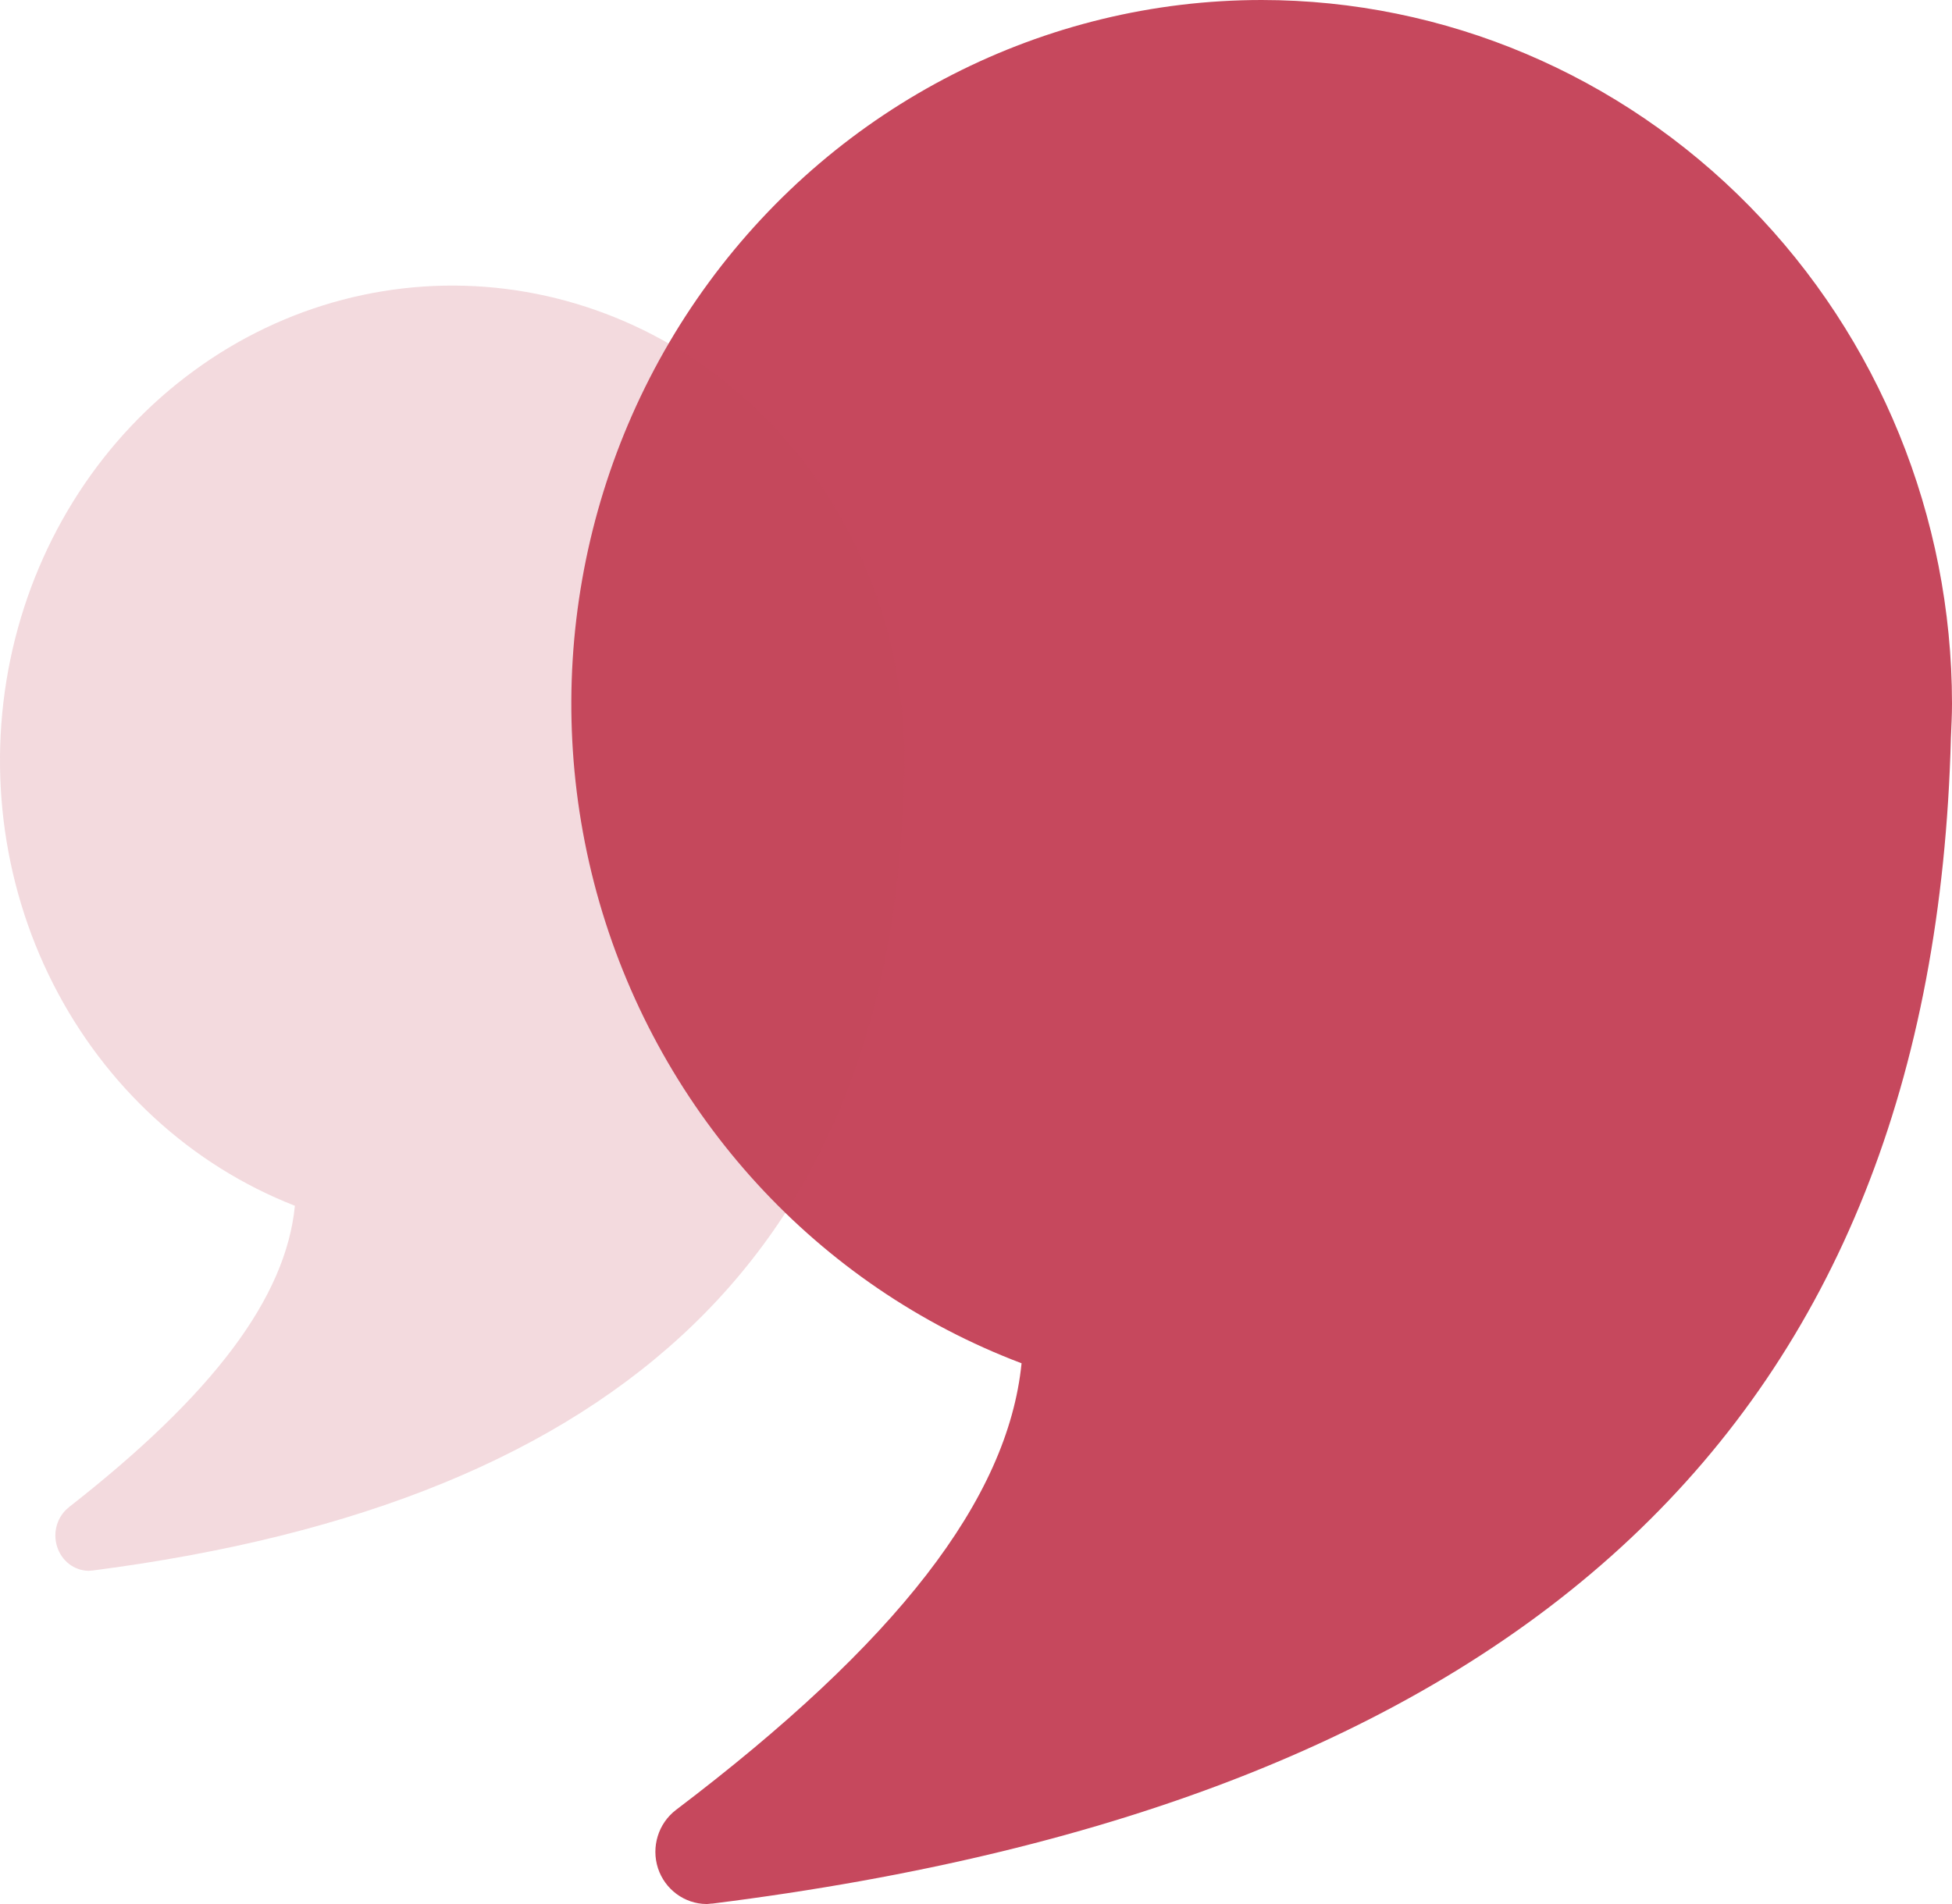
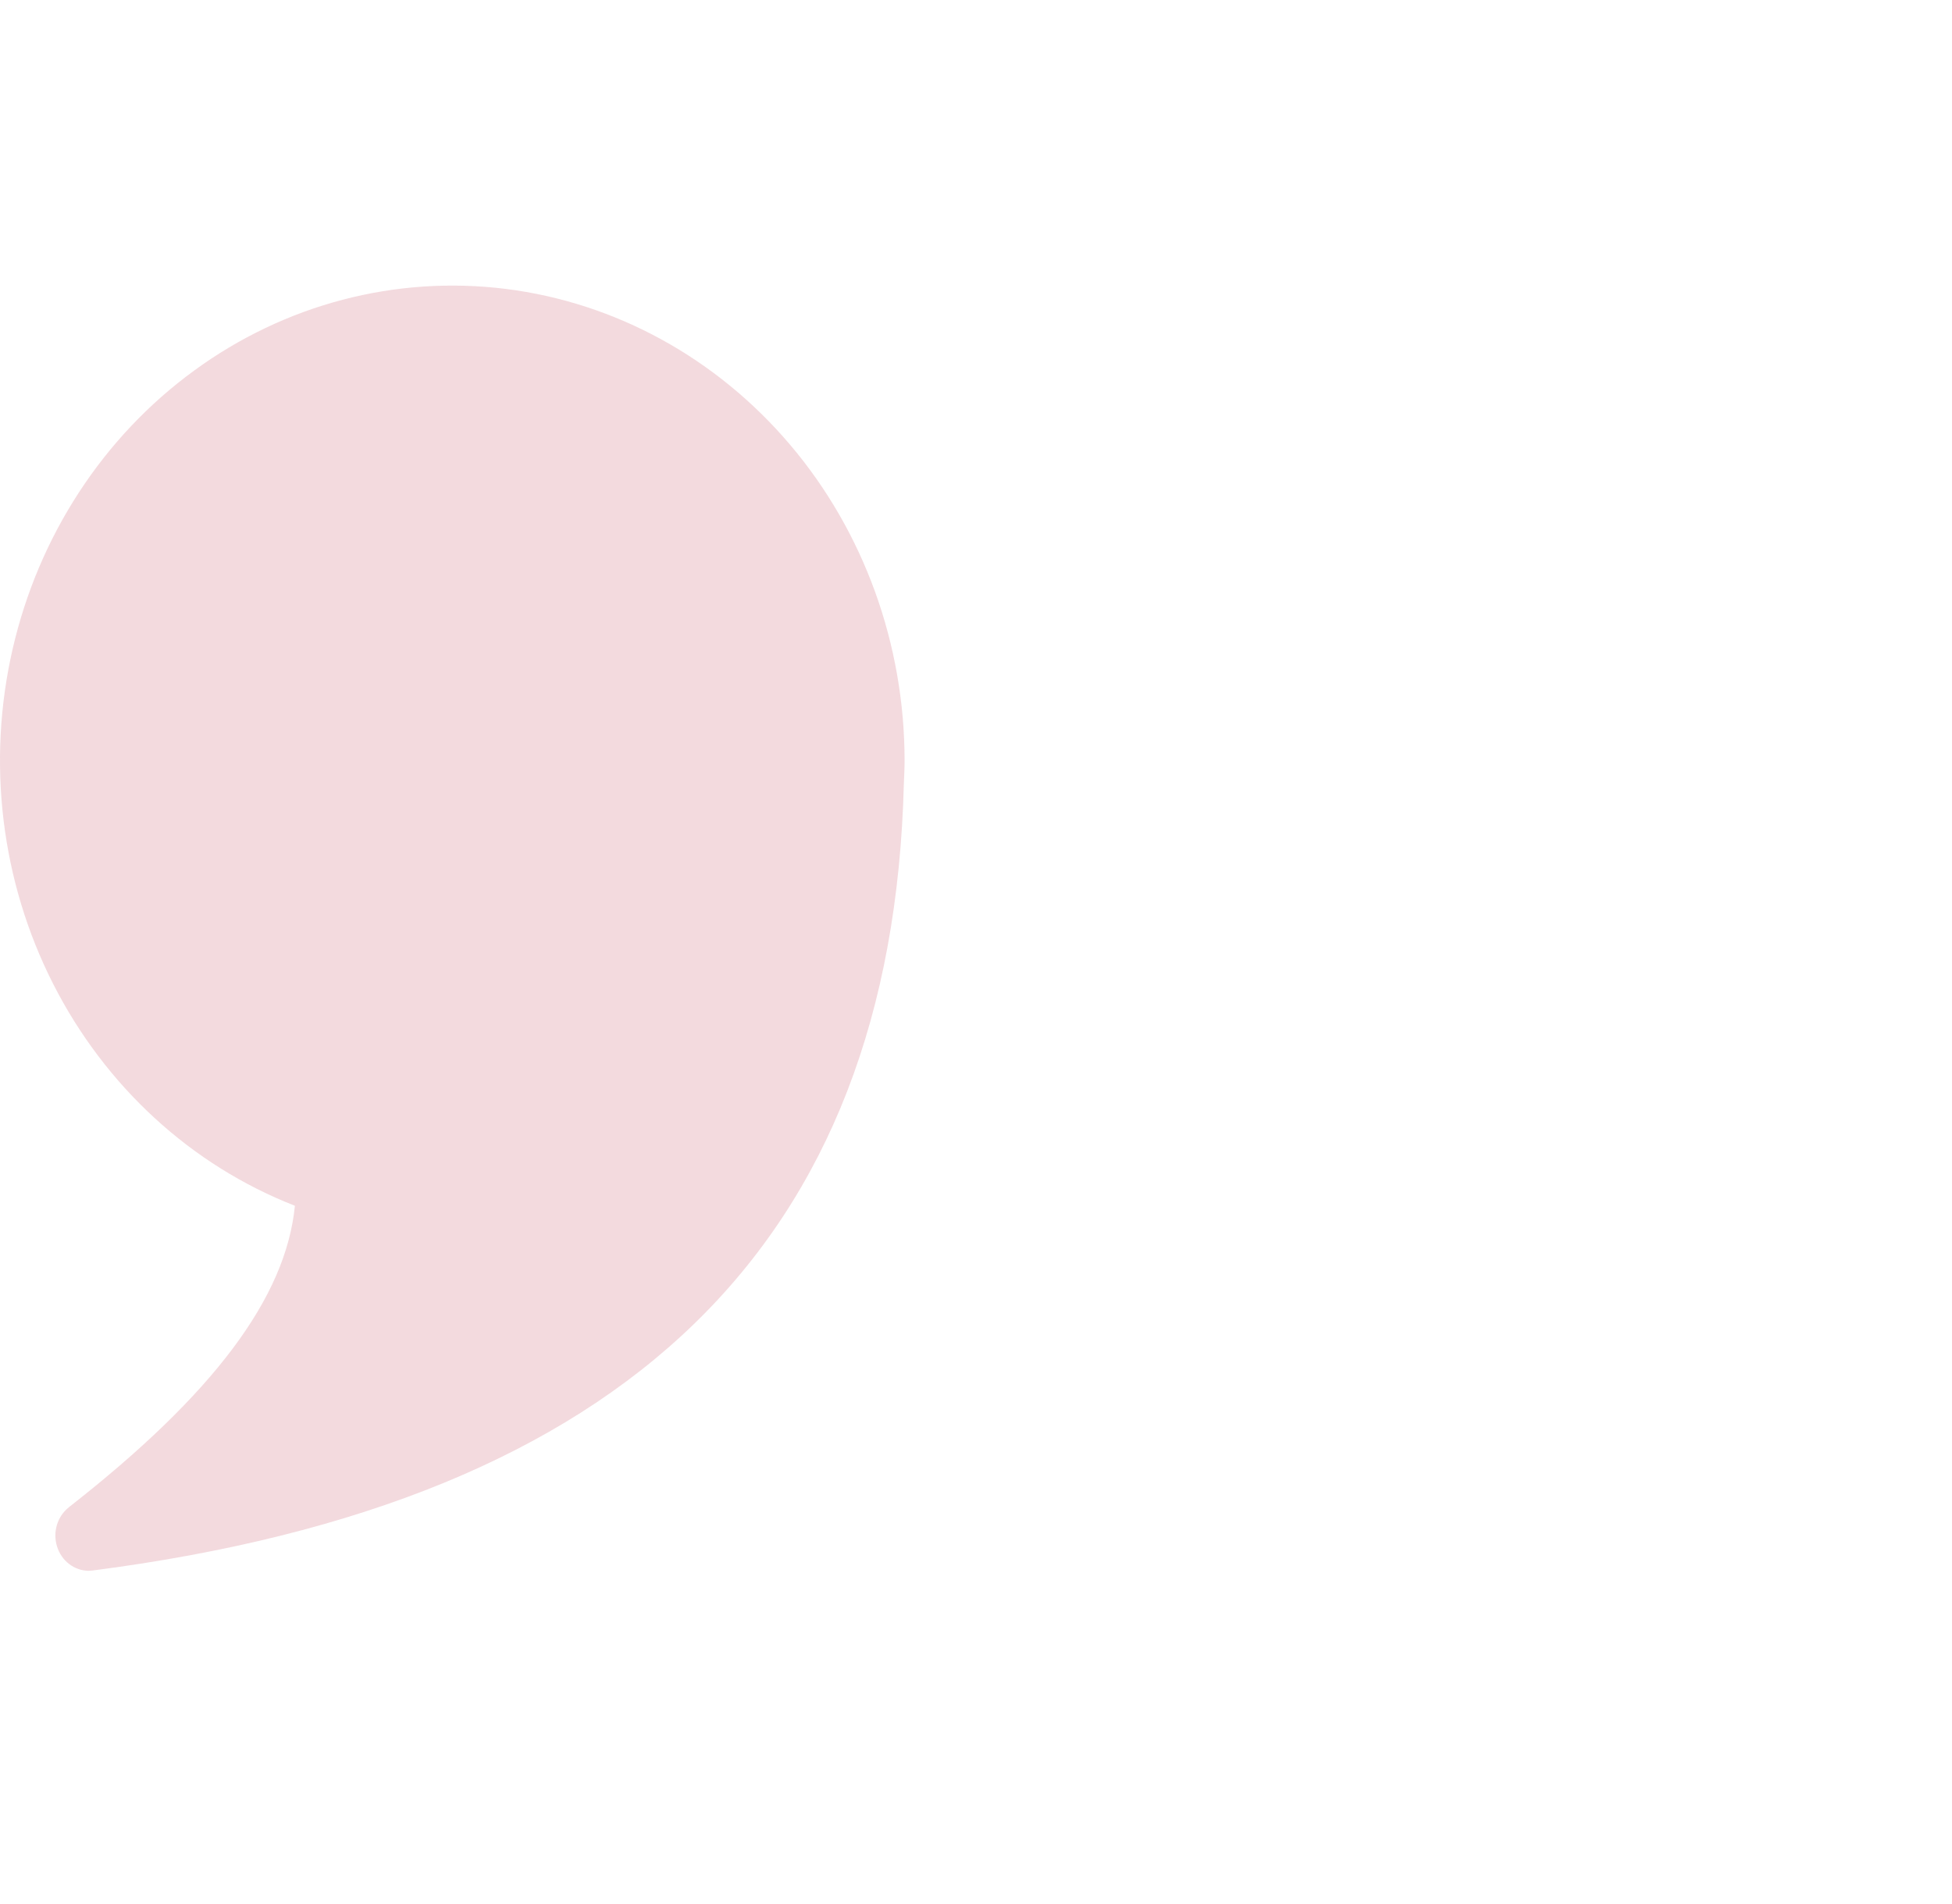
<svg xmlns="http://www.w3.org/2000/svg" width="41" height="40" viewBox="0 0 41 40" fill="none">
-   <path d="M26.502 0C21.93 0 17.626 2.2 14.888 5.932C12.151 9.662 11.3 14.493 12.591 18.961C13.885 23.43 17.169 27.017 21.457 28.64C21.169 31.499 18.832 34.51 14.196 38.025C13.827 38.308 13.675 38.8 13.82 39.248C13.966 39.693 14.377 39.997 14.84 40C14.882 40 14.924 39.99 14.969 39.99C32.093 37.84 40.605 29.83 40.977 15.499C40.987 15.258 41 15.03 41 14.79V14.777C40.997 10.859 39.466 7.103 36.748 4.333C34.03 1.563 30.345 0.003 26.502 0Z" fill="#C6485D" />
  <path opacity="0.2" d="M18.985 16.459C18.991 16.297 19 16.143 19 15.98V15.972C18.998 13.532 18.146 11.174 16.6 9.349C15.055 7.525 12.929 6.357 10.62 6.069C8.309 5.782 5.982 6.392 4.074 7.788C2.164 9.182 0.81 11.263 0.265 13.636C-0.28 16.01 0.021 18.512 1.115 20.667C2.209 22.822 4.015 24.48 6.194 25.331C6.005 27.261 4.481 29.293 1.444 31.666H1.446C1.204 31.856 1.104 32.187 1.198 32.488C1.291 32.791 1.558 32.995 1.859 33C1.887 33 1.914 32.993 1.95 32.993C13.168 31.542 18.739 26.132 18.985 16.459Z" fill="#C6485D" />
</svg>